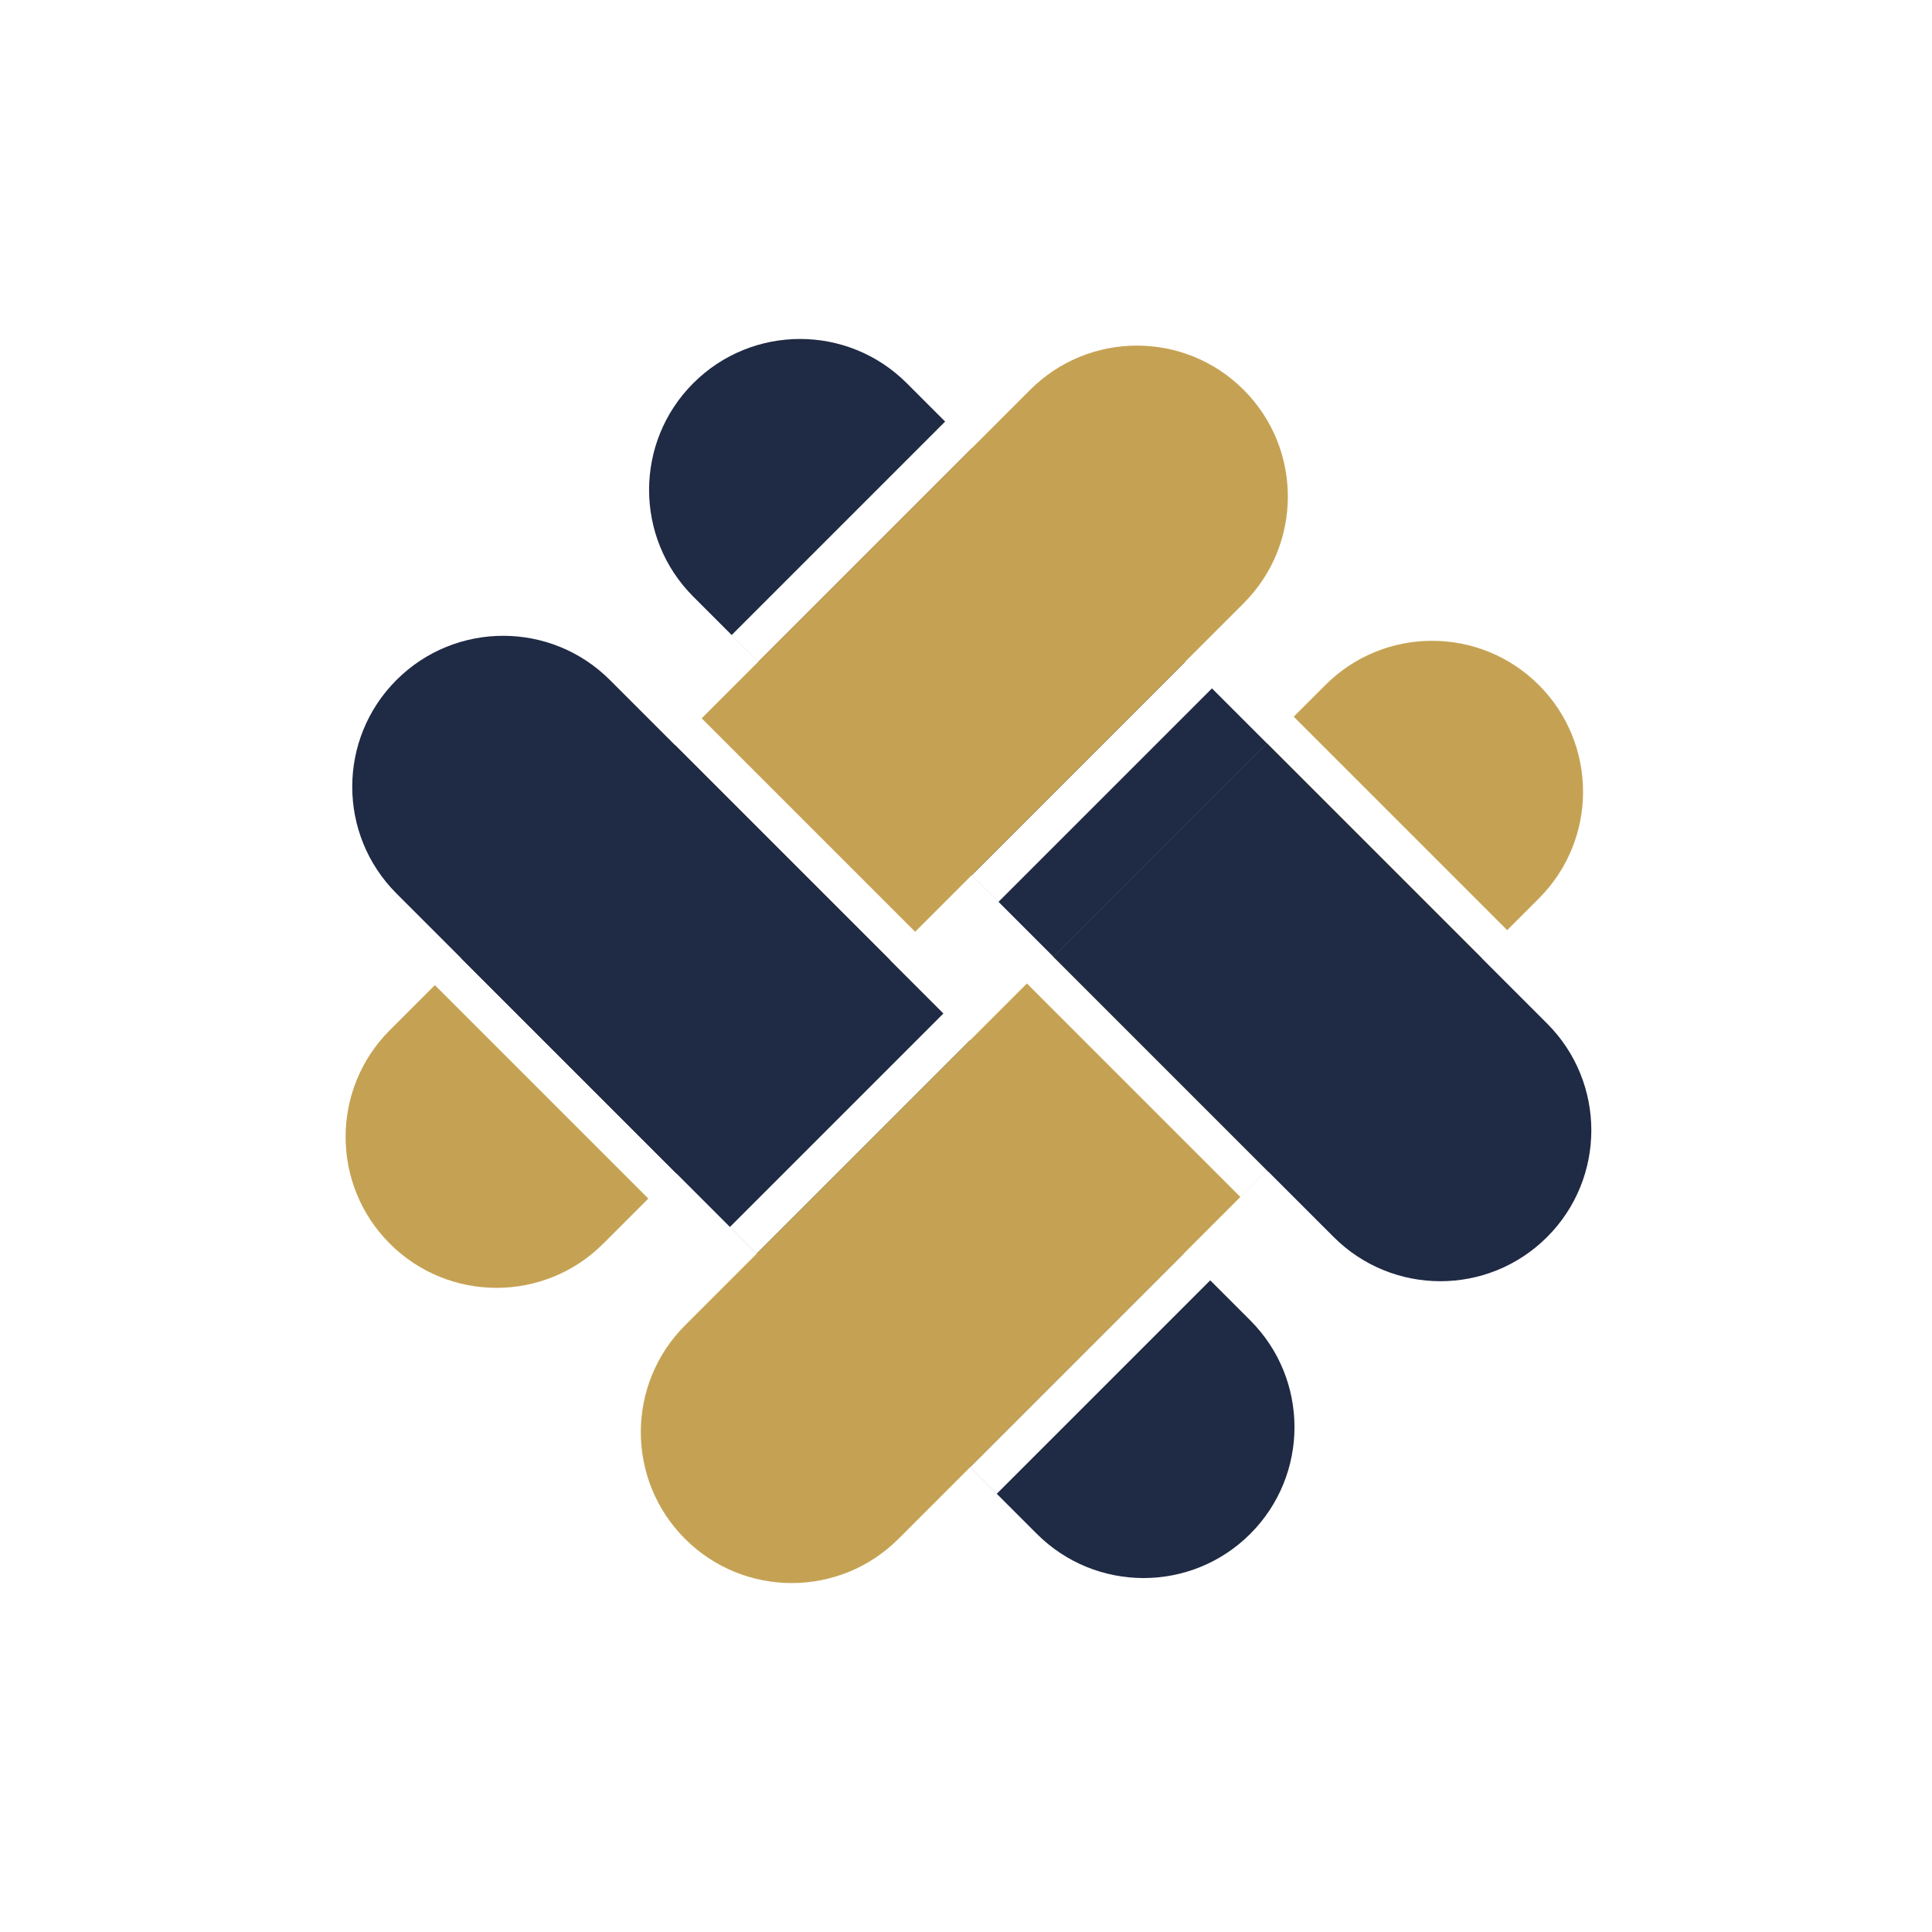
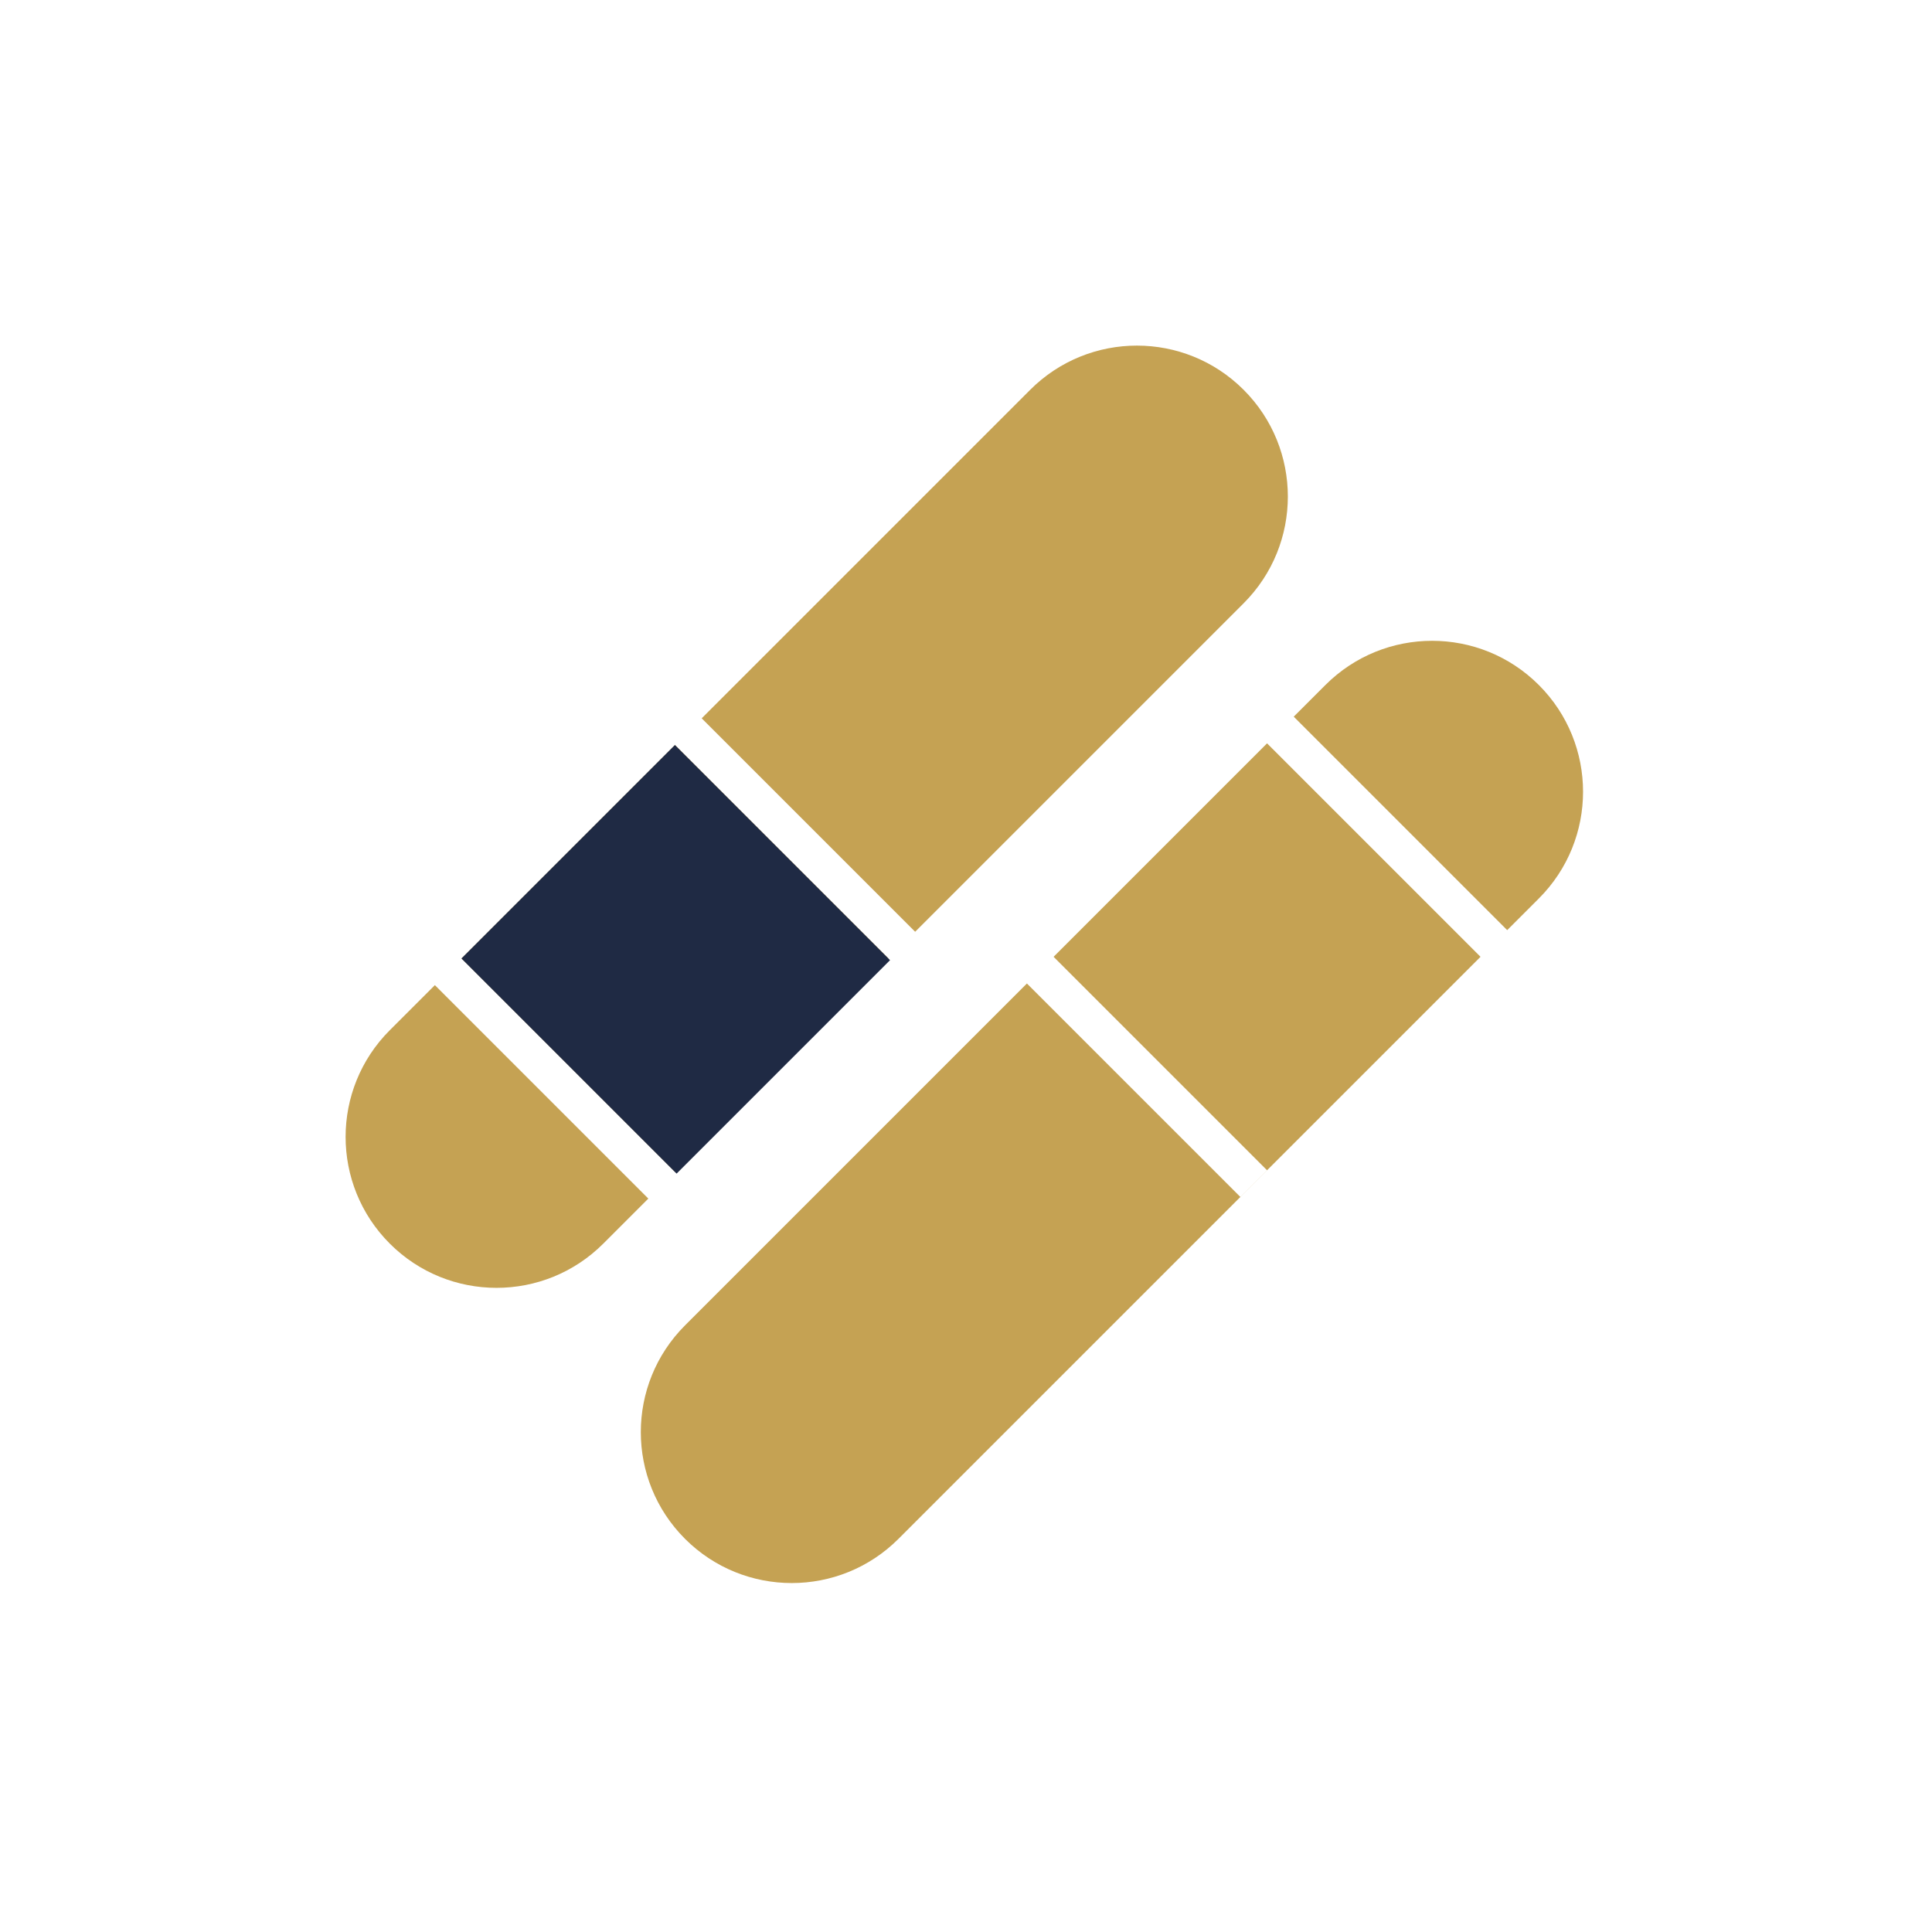
<svg xmlns="http://www.w3.org/2000/svg" width="1024" height="1024" viewBox="0 0 1024 1024" fill="none">
-   <path d="M367.458 203.092C398.7 171.85 449.353 171.85 480.595 203.092L500.941 223.438L387.821 336.558L401.963 350.7L515.083 237.58L628.22 350.716L515.1 463.836L529.242 477.978L642.362 364.858L820.007 542.503C851.248 573.745 851.248 624.398 820.007 655.64C788.765 686.882 738.111 686.882 706.869 655.64L367.458 316.229C336.216 284.987 336.216 234.334 367.458 203.092Z" fill="#1F2A44" />
-   <path d="M343.626 635.275L319.745 659.156C288.503 690.398 237.849 690.398 206.608 659.156C175.366 627.915 175.366 577.261 206.608 546.019L230.489 522.138L343.626 635.275ZM470.905 507.996L357.768 621.133L244.631 507.996L357.768 394.859L470.905 507.996ZM546.019 206.608C577.261 175.366 627.914 175.366 659.156 206.608C690.398 237.85 690.398 288.503 659.156 319.745L485.047 493.854L371.91 380.717L546.019 206.608Z" fill="#C5A253" />
-   <path d="M210.127 360.422C241.369 329.18 292.022 329.18 323.264 360.422L500.023 537.18L386.903 650.3L401.045 664.442L514.165 551.323L627.301 664.459L514.182 777.579L528.324 791.721L641.444 678.601L662.675 699.833C693.917 731.075 693.917 781.728 662.675 812.97C631.434 844.212 580.78 844.212 549.538 812.97L210.127 473.559C178.885 442.317 178.885 391.664 210.127 360.422Z" fill="#1F2A44" />
+   <path d="M343.626 635.275L319.745 659.156C288.503 690.398 237.849 690.398 206.608 659.156C175.366 627.915 175.366 577.261 206.608 546.019L230.489 522.138L343.626 635.275ZM470.905 507.996L357.768 621.133L244.631 507.996L357.768 394.859L470.905 507.996M546.019 206.608C577.261 175.366 627.914 175.366 659.156 206.608C690.398 237.85 690.398 288.503 659.156 319.745L485.047 493.854L371.91 380.717L546.019 206.608Z" fill="#C5A253" />
  <path d="M784.703 507.129L476.211 815.621C444.969 846.863 394.315 846.863 363.073 815.621C331.832 784.379 331.832 733.726 363.073 702.484L544.286 521.272L657.405 634.391L671.547 620.249L558.428 507.129L671.566 393.992L784.703 507.129ZM702.485 363.073C733.727 331.831 784.38 331.831 815.622 363.073C846.864 394.315 846.863 444.968 815.622 476.21L798.845 492.987L685.708 379.849L702.485 363.073Z" fill="#C5A253" />
-   <rect x="558.359" y="507.131" width="160" height="161.25" transform="rotate(-45 558.359 507.131)" fill="#1F2A44" />
  <rect x="244.582" y="508.014" width="160" height="161.25" transform="rotate(-45 244.582 508.014)" fill="#1F2A44" />
</svg>